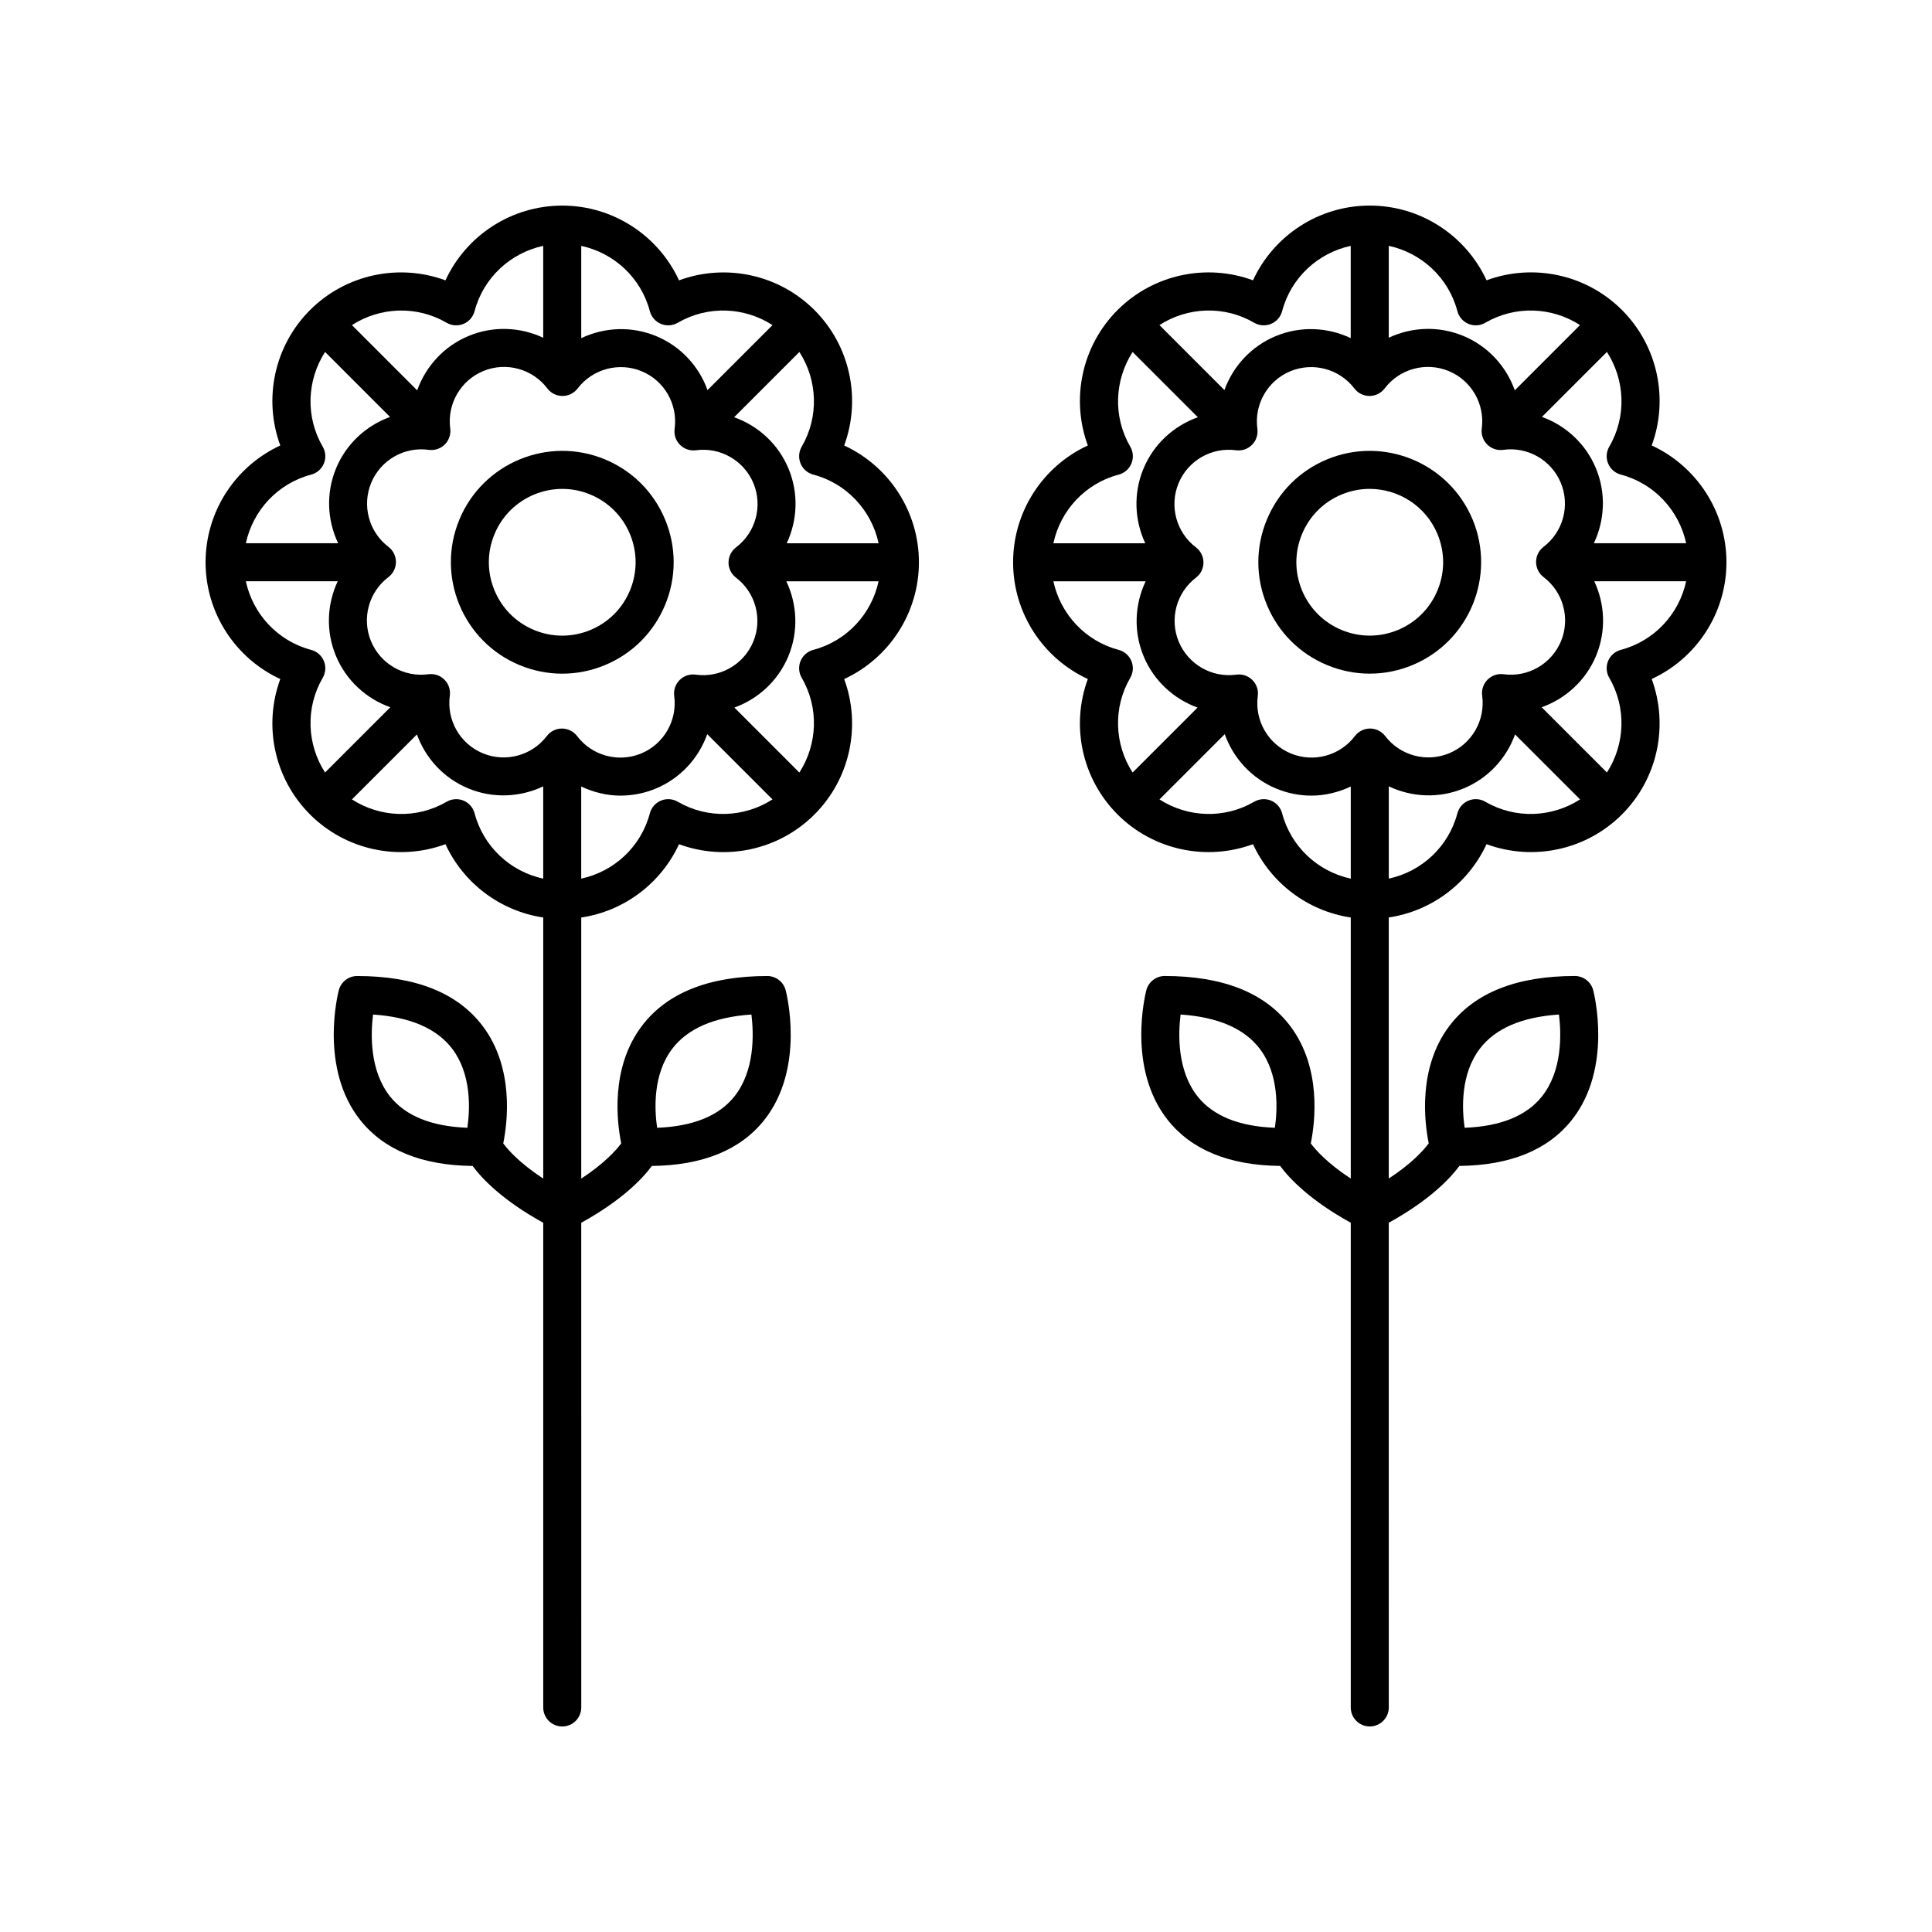
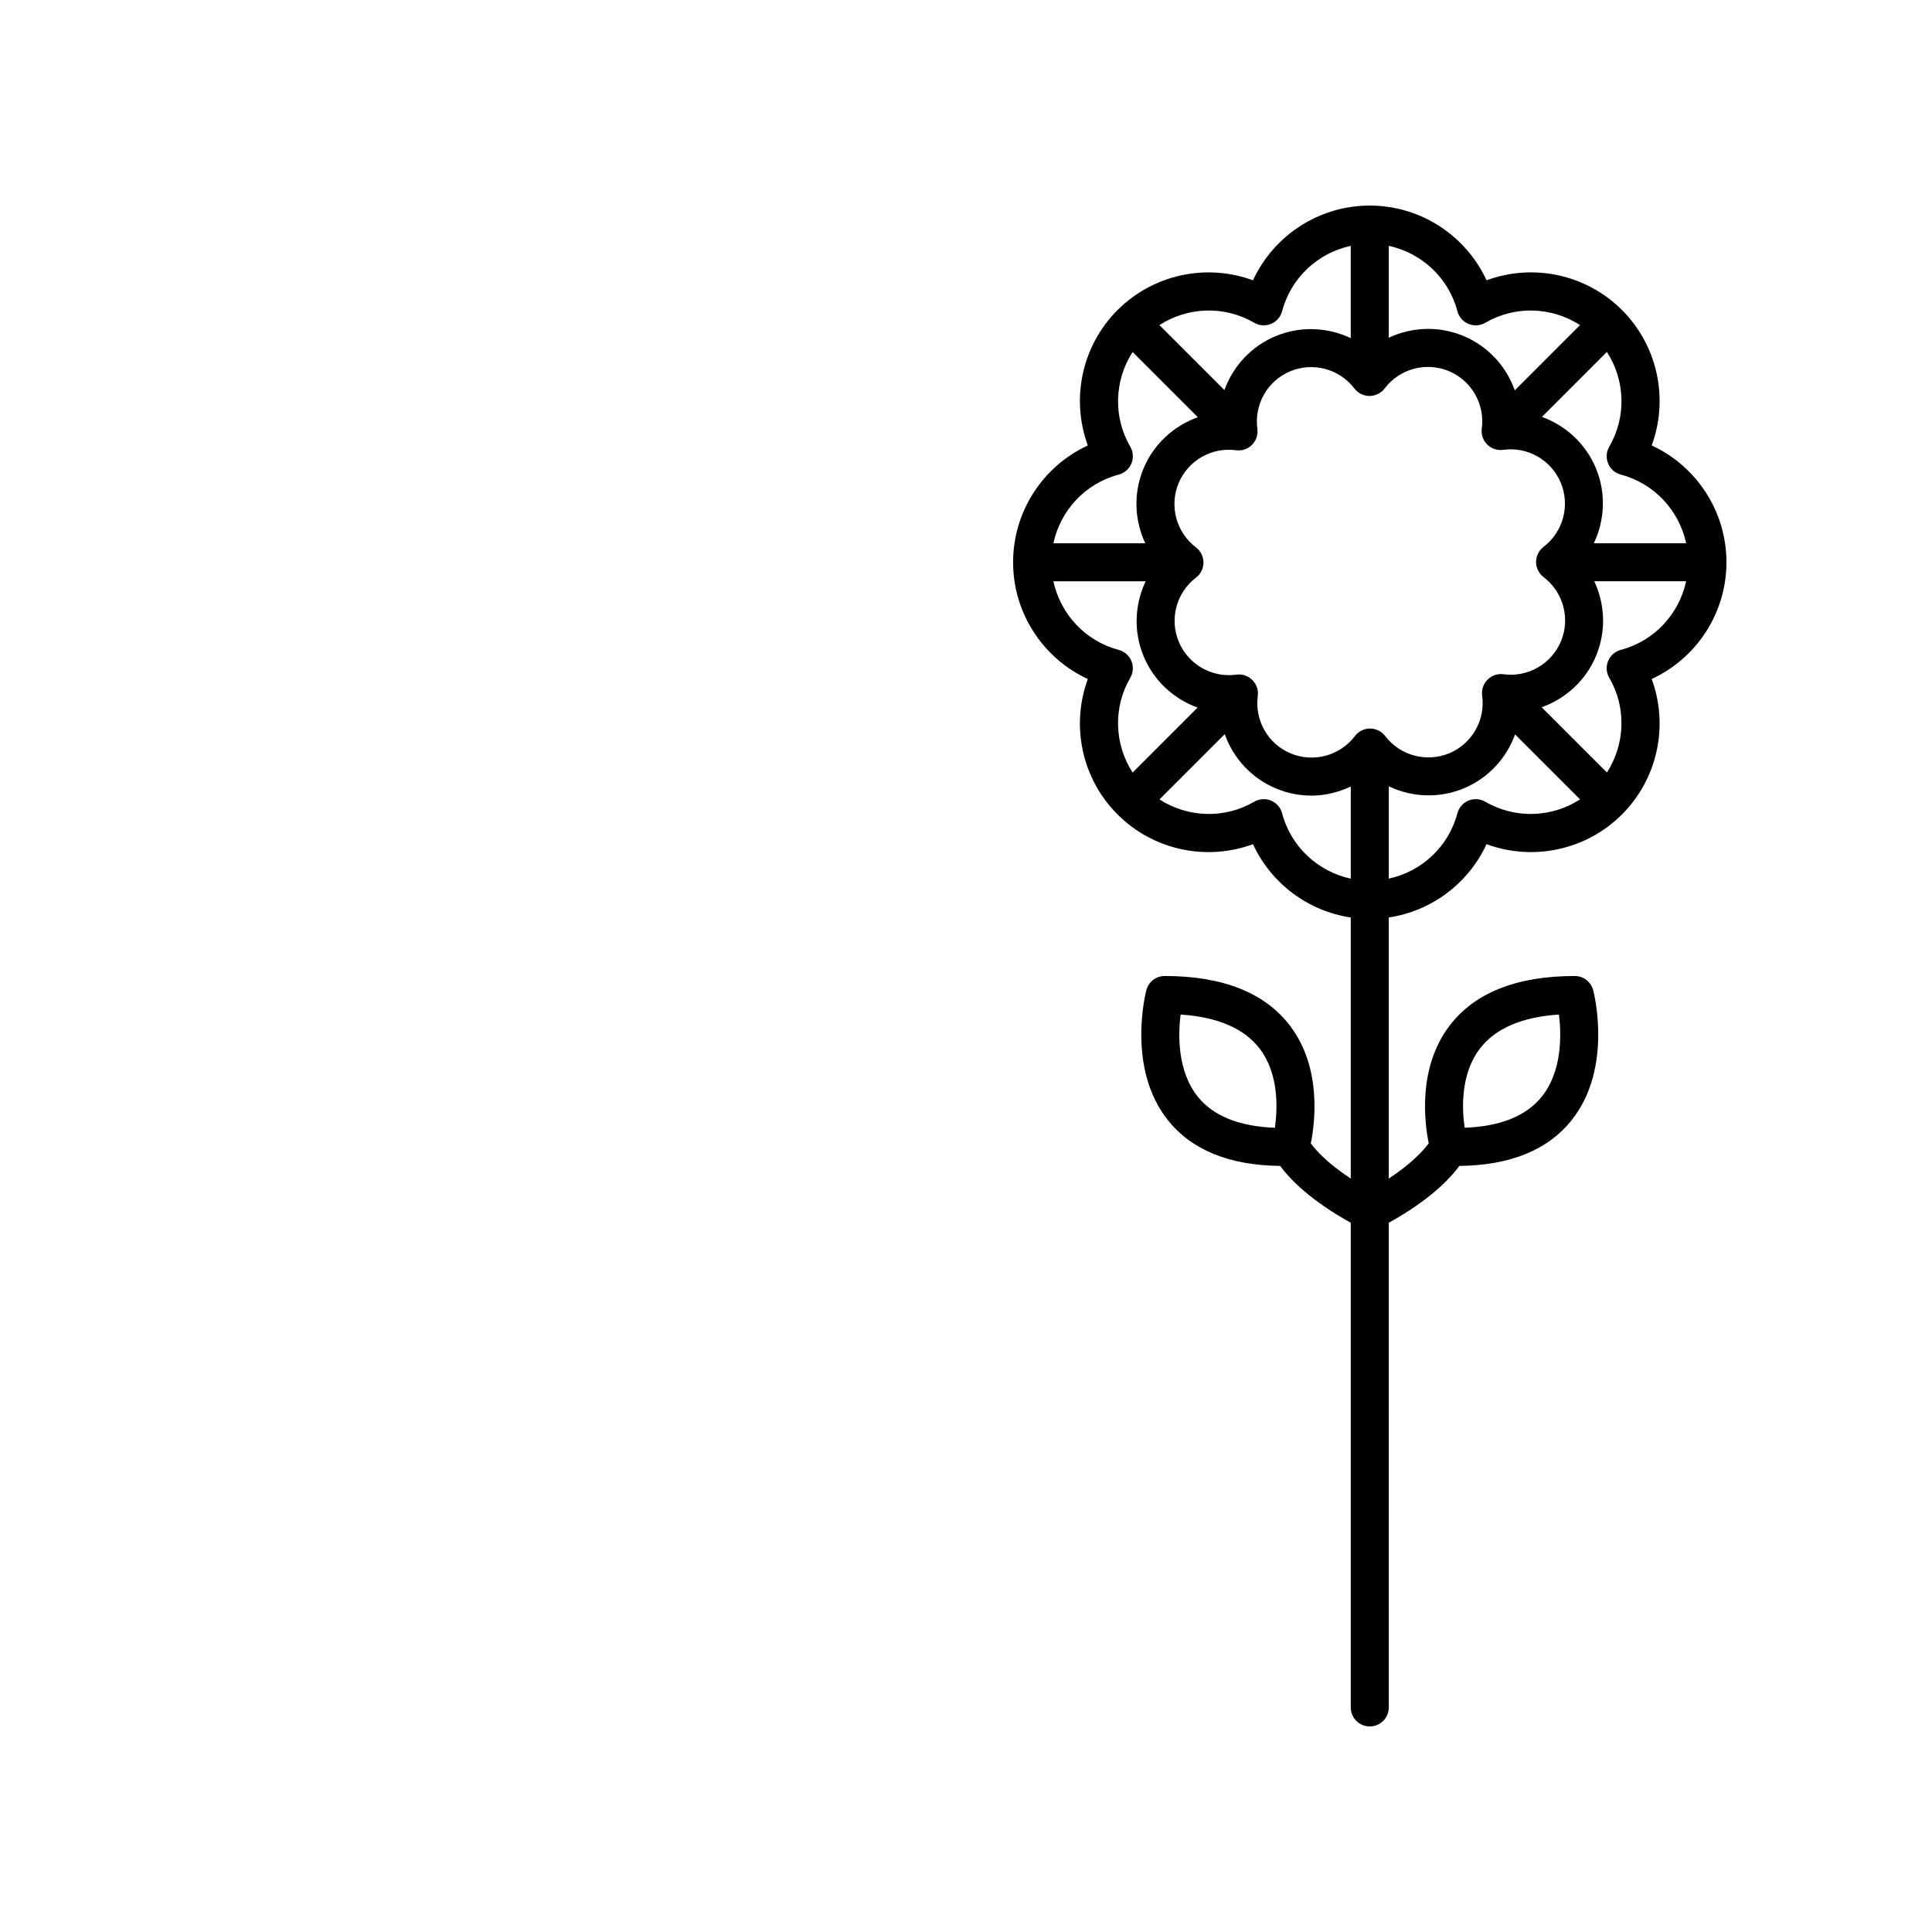
<svg xmlns="http://www.w3.org/2000/svg" fill="#000000" width="800px" height="800px" version="1.1" viewBox="144 144 512 512">
  <g>
-     <path d="m534.25 281.66c-6.254-15.023-23.559-22.16-38.586-15.914-7.277 3.027-12.941 8.711-15.949 15.996-3.008 7.289-2.992 15.312 0.035 22.586 3.027 7.281 8.707 12.945 15.996 15.949 3.629 1.5 7.441 2.246 11.254 2.246 3.844 0 7.684-0.762 11.336-2.281 15.027-6.25 22.164-23.559 15.918-38.586zm-9.281 18.75c-1.977 4.801-5.711 8.543-10.504 10.535-4.793 1.996-10.078 2-14.879 0.023-4.801-1.98-8.543-5.711-10.535-10.508-1.996-4.793-2.004-10.078-0.023-14.875 1.98-4.801 5.711-8.543 10.504-10.535 2.434-1.012 4.957-1.492 7.441-1.492 7.617 0 14.867 4.508 17.973 11.969 1.996 4.801 2.004 10.082 0.023 14.883z" />
    <path d="m581.72 262.05c4.527-12.301 1.633-26.379-7.879-35.891-9.512-9.508-23.594-12.414-35.891-7.875-5.496-11.902-17.5-19.805-30.949-19.805-13.445 0-25.453 7.902-30.945 19.809-12.301-4.535-26.379-1.629-35.891 7.875-9.512 9.512-12.41 23.586-7.879 35.891-11.902 5.496-19.805 17.5-19.805 30.949s7.902 25.453 19.805 30.945c-4.531 12.301-1.633 26.383 7.879 35.891 9.508 9.512 23.59 12.41 35.891 7.879 4.797 10.391 14.559 17.73 25.91 19.426v69.188c-6.184-4.047-9.277-7.551-10.594-9.316 1.125-5.555 2.938-19.977-5.43-31.082-6.641-8.812-17.836-13.285-33.277-13.285-2.293 0-4.297 1.547-4.875 3.766-0.219 0.84-5.234 20.688 5.703 34.43 6.297 7.918 16.301 11.992 29.758 12.137 2.484 3.371 7.945 9.121 18.715 15.055l-0.004 128.45c0 2.781 2.254 5.039 5.039 5.039 2.781 0 5.039-2.254 5.039-5.039l-0.004-128.45c10.77-5.934 16.23-11.684 18.715-15.055 13.457-0.145 23.461-4.223 29.758-12.137 10.938-13.742 5.922-33.59 5.703-34.43-0.582-2.215-2.582-3.766-4.875-3.766-15.441 0-26.637 4.469-33.277 13.285-8.363 11.098-6.559 25.508-5.434 31.066-1.34 1.801-4.441 5.297-10.594 9.328v-69.188c11.352-1.695 21.113-9.035 25.91-19.426 12.309 4.535 26.383 1.633 35.891-7.879 9.512-9.512 12.41-23.586 7.879-35.891 11.906-5.492 19.812-17.496 19.812-30.945 0-13.445-7.906-25.453-19.805-30.949zm-99.863 180.82c-9.477-0.355-16.348-3.129-20.453-8.266-5.418-6.773-5.195-16.422-4.539-21.742 9.863 0.656 16.914 3.707 21 9.094 5.094 6.731 4.715 15.887 3.992 20.914zm54.285-20.914c4.082-5.387 11.137-8.441 21-9.094 0.656 5.324 0.879 14.973-4.539 21.742-4.109 5.137-10.98 7.91-20.457 8.266-0.727-5.027-1.105-14.184 3.996-20.914zm54.703-134h-24.453c2.902-6.117 3.262-13.324 0.531-19.883-2.703-6.5-7.988-11.305-14.293-13.586l17.219-17.219c4.824 7.477 5.242 17.172 0.621 25.102-0.793 1.359-0.906 3.012-0.301 4.465 0.602 1.453 1.852 2.543 3.371 2.941 8.867 2.34 15.426 9.492 17.305 18.18zm-48.395 34.723c-1.566-0.215-3.125 0.32-4.234 1.438-1.113 1.113-1.637 2.684-1.426 4.242 0.887 6.481-2.699 12.754-8.73 15.262-6.031 2.508-13.012 0.629-16.977-4.566-0.953-1.25-2.434-1.984-4.004-1.984h-0.008c-1.574 0.004-3.055 0.742-4.008 1.992-3.949 5.211-10.926 7.106-16.965 4.621-6.035-2.488-9.645-8.754-8.773-15.238 0.211-1.559-0.32-3.125-1.438-4.234-0.953-0.949-2.234-1.473-3.559-1.473-0.23 0-0.457 0.016-0.688 0.047-6.461 0.895-12.754-2.699-15.258-8.73-2.508-6.031-0.633-13.008 4.566-16.977 1.254-0.953 1.984-2.438 1.984-4.012-0.004-1.574-0.742-3.055-1.992-4.008-5.211-3.949-7.109-10.926-4.621-16.965 2.492-6.035 8.754-9.645 15.238-8.773 1.566 0.211 3.129-0.32 4.234-1.438 1.113-1.113 1.637-2.684 1.426-4.242-0.891-6.477 2.699-12.754 8.727-15.258 6.039-2.5 13.012-0.629 16.98 4.566 0.953 1.25 2.434 1.984 4.004 1.984h0.008c1.574-0.004 3.055-0.742 4.008-1.992 3.949-5.211 10.926-7.102 16.961-4.621 6.035 2.488 9.648 8.754 8.777 15.234-0.211 1.559 0.32 3.125 1.438 4.234 1.113 1.113 2.66 1.637 4.242 1.426 6.488-0.906 12.754 2.703 15.262 8.727 2.508 6.031 0.629 13.012-4.566 16.98-1.254 0.953-1.984 2.438-1.984 4.012 0.004 1.574 0.742 3.055 1.992 4.008 5.211 3.949 7.109 10.926 4.621 16.965-2.496 6.031-8.754 9.648-15.238 8.773zm-12.227-96.215c0.402 1.52 1.488 2.766 2.941 3.371 1.453 0.602 3.106 0.492 4.465-0.301 7.93-4.621 17.621-4.199 25.094 0.613l-17.289 17.293c-2.273-6.379-7.117-11.727-13.688-14.438-6.508-2.691-13.641-2.348-19.711 0.5v-24.352c8.691 1.875 15.848 8.438 18.188 17.312zm-53.852 3.07c1.359 0.793 3.008 0.902 4.465 0.301 1.453-0.602 2.543-1.852 2.941-3.371 2.34-8.871 9.488-15.43 18.176-17.309v24.453c-6.117-2.902-13.328-3.258-19.883-0.531-6.5 2.703-11.305 7.988-13.586 14.293l-17.219-17.219c7.477-4.824 17.176-5.242 25.105-0.617zm-35.906 40.246c1.52-0.402 2.766-1.488 3.371-2.941 0.602-1.453 0.492-3.106-0.301-4.465-4.621-7.926-4.199-17.621 0.617-25.094l17.293 17.293c-6.379 2.273-11.727 7.117-14.438 13.684-2.684 6.508-2.344 13.645 0.504 19.715h-24.352c1.867-8.699 8.43-15.855 17.305-18.191zm-17.309 28.266h24.453c-2.902 6.117-3.262 13.324-0.531 19.883 2.703 6.5 7.988 11.305 14.293 13.586l-17.219 17.219c-4.82-7.473-5.242-17.172-0.621-25.102 0.793-1.359 0.906-3.012 0.301-4.465-0.602-1.453-1.852-2.543-3.371-2.941-8.867-2.344-15.426-9.492-17.305-18.18zm60.621 61.492c-0.402-1.52-1.488-2.766-2.941-3.371-0.621-0.254-1.273-0.383-1.93-0.383-0.879 0-1.758 0.23-2.535 0.688-7.926 4.613-17.621 4.199-25.094-0.617l17.293-17.293c2.273 6.379 7.117 11.727 13.684 14.438 3.019 1.246 6.18 1.848 9.305 1.848 3.613 0 7.148-0.883 10.406-2.414v24.418c-8.691-1.879-15.848-8.441-18.188-17.312zm53.852-3.07c-1.359-0.793-3.012-0.906-4.465-0.301-1.453 0.602-2.543 1.852-2.941 3.371-2.34 8.871-9.488 15.43-18.18 17.309v-24.457c6.117 2.902 13.328 3.266 19.883 0.531 6.5-2.703 11.301-7.988 13.582-14.293l17.223 17.219c-7.473 4.82-17.168 5.242-25.102 0.621zm35.91-40.246c-1.52 0.402-2.766 1.488-3.371 2.941-0.602 1.453-0.488 3.106 0.301 4.465 4.621 7.926 4.199 17.621-0.617 25.094l-17.293-17.293c6.379-2.273 11.727-7.117 14.438-13.684 2.684-6.508 2.344-13.641-0.5-19.711h24.352c-1.875 8.695-8.438 15.848-17.309 18.188z" />
-     <path d="m281.66 320.25c3.656 1.52 7.496 2.281 11.34 2.281 3.812 0 7.625-0.746 11.254-2.246 7.289-3.008 12.969-8.668 15.996-15.949 3.027-7.277 3.039-15.301 0.035-22.59-3.008-7.285-8.668-12.969-15.949-15.996-15.027-6.254-32.336 0.891-38.586 15.914v0.004c-6.254 15.027 0.887 32.336 15.91 38.582zm-6.609-34.715v0.004c4.113-9.898 15.523-14.602 25.41-10.48 4.793 1.996 8.527 5.738 10.508 10.535 1.977 4.801 1.969 10.082-0.023 14.879-1.992 4.793-5.734 8.523-10.535 10.504-4.797 1.977-10.078 1.969-14.879-0.023-4.793-1.992-8.523-5.734-10.5-10.535-1.984-4.805-1.977-10.086 0.02-14.883z" />
-     <path d="m218.28 323.95c-4.531 12.301-1.633 26.379 7.879 35.891 9.512 9.512 23.586 12.41 35.891 7.879 4.797 10.391 14.559 17.73 25.91 19.426v69.188c-6.184-4.047-9.281-7.555-10.594-9.316 1.125-5.555 2.938-19.977-5.43-31.078-6.641-8.816-17.836-13.285-33.277-13.285-2.293 0-4.297 1.547-4.875 3.766-0.219 0.84-5.234 20.688 5.703 34.43 6.297 7.918 16.301 11.992 29.758 12.137 2.484 3.371 7.945 9.121 18.715 15.055v128.45c0 2.781 2.254 5.039 5.039 5.039 2.781 0 5.039-2.254 5.039-5.039l-0.004-128.45c10.766-5.934 16.227-11.684 18.715-15.055 13.457-0.145 23.461-4.223 29.758-12.137 10.938-13.742 5.922-33.59 5.703-34.43-0.582-2.215-2.582-3.766-4.875-3.766-15.438 0-26.633 4.469-33.277 13.285-8.363 11.098-6.559 25.512-5.434 31.07-1.34 1.801-4.438 5.297-10.59 9.328v-69.188c11.352-1.695 21.109-9.035 25.91-19.426 12.297 4.527 26.379 1.633 35.891-7.879 9.512-9.508 12.41-23.586 7.879-35.891 11.902-5.496 19.805-17.496 19.805-30.945s-7.902-25.453-19.805-30.949c4.531-12.301 1.633-26.379-7.879-35.891-9.508-9.504-23.59-12.41-35.891-7.875-5.496-11.906-17.5-19.809-30.949-19.809-13.449 0-25.453 7.902-30.949 19.809-12.301-4.543-26.383-1.633-35.891 7.875-9.512 9.512-12.41 23.59-7.879 35.891-11.898 5.492-19.801 17.5-19.801 30.945 0 13.449 7.902 25.453 19.805 30.949zm49.574 118.92c-9.477-0.355-16.348-3.129-20.457-8.266-5.418-6.773-5.195-16.422-4.539-21.742 9.863 0.656 16.914 3.707 21 9.094 5.098 6.731 4.719 15.887 3.996 20.914zm54.281-20.914c4.082-5.387 11.137-8.441 21-9.094 0.656 5.324 0.879 14.973-4.539 21.742-4.109 5.137-10.98 7.91-20.453 8.266-0.727-5.027-1.105-14.184 3.992-20.914zm-112.99-123.92h24.352c-2.844 6.07-3.184 13.207-0.5 19.711 2.707 6.57 8.059 11.41 14.438 13.684l-17.293 17.293c-4.816-7.473-5.234-17.168-0.617-25.094 0.793-1.359 0.906-3.012 0.301-4.465-0.602-1.453-1.852-2.543-3.371-2.941-8.871-2.34-15.434-9.492-17.309-18.188zm48.492-34.82c1.562 0.211 3.129-0.312 4.242-1.426 1.113-1.109 1.645-2.68 1.438-4.234-0.871-6.481 2.742-12.746 8.777-15.234 6.035-2.492 13.012-0.586 16.961 4.621 0.953 1.254 2.434 1.988 4.008 1.992h0.008c1.57 0 3.055-0.734 4.004-1.984 3.969-5.195 10.953-7.066 16.98-4.566 6.031 2.508 9.617 8.781 8.727 15.258-0.215 1.559 0.312 3.129 1.426 4.242 1.105 1.113 2.676 1.648 4.234 1.438 6.481-0.871 12.746 2.738 15.238 8.773 2.488 6.035 0.59 13.012-4.621 16.965-1.254 0.953-1.988 2.434-1.992 4.008-0.004 1.574 0.73 3.059 1.984 4.012 5.199 3.969 7.074 10.945 4.566 16.98-2.508 6.031-8.793 9.645-15.258 8.727-1.559-0.219-3.133 0.312-4.25 1.426-1.113 1.109-1.645 2.676-1.438 4.234 0.871 6.481-2.738 12.746-8.773 15.238-6.035 2.488-13.012 0.59-16.965-4.621-0.953-1.254-2.434-1.988-4.008-1.992h-0.008c-1.57 0-3.055 0.734-4.004 1.984-3.965 5.199-10.941 7.082-16.98 4.566-6.027-2.508-9.617-8.781-8.727-15.262 0.215-1.559-0.312-3.125-1.426-4.242-1.109-1.113-2.668-1.648-4.234-1.438-6.488 0.887-12.742-2.742-15.234-8.773-2.488-6.035-0.59-13.012 4.621-16.965 1.254-0.953 1.988-2.434 1.992-4.008 0.004-1.574-0.73-3.059-1.984-4.012-5.195-3.965-7.074-10.945-4.566-16.98 2.508-6.027 8.773-9.637 15.262-8.727zm12.137 96.324c-0.402-1.52-1.488-2.766-2.941-3.371-0.621-0.254-1.273-0.383-1.93-0.383-0.879 0-1.758 0.23-2.535 0.688-7.93 4.617-17.629 4.199-25.102-0.621l17.223-17.219c2.281 6.305 7.082 11.59 13.582 14.293 6.559 2.731 13.77 2.371 19.887-0.531v24.457c-8.695-1.883-15.848-8.445-18.184-17.312zm53.848-3.07c-1.359-0.793-3.012-0.906-4.465-0.301-1.453 0.602-2.543 1.852-2.941 3.371-2.34 8.875-9.492 15.434-18.188 17.309v-24.414c3.258 1.531 6.793 2.414 10.406 2.414 3.125-0.004 6.285-0.602 9.305-1.848 6.566-2.707 11.41-8.059 13.684-14.438l17.289 17.289c-7.473 4.816-17.164 5.231-25.09 0.617zm35.91-40.246c-1.52 0.402-2.766 1.488-3.371 2.941-0.602 1.453-0.492 3.106 0.301 4.465 4.621 7.93 4.199 17.629-0.621 25.102l-17.219-17.219c6.305-2.281 11.59-7.086 14.293-13.582 2.731-6.559 2.371-13.766-0.531-19.883h24.453c-1.875 8.688-8.438 15.836-17.305 18.176zm17.309-28.254h-24.352c2.848-6.07 3.188-13.207 0.504-19.715-2.707-6.57-8.059-11.41-14.438-13.684l17.293-17.293c4.816 7.473 5.234 17.168 0.617 25.094-0.793 1.359-0.906 3.012-0.301 4.465 0.602 1.453 1.852 2.543 3.371 2.941 8.867 2.34 15.43 9.496 17.305 18.191zm-60.625-61.504c0.402 1.52 1.488 2.766 2.941 3.371 1.453 0.602 3.106 0.492 4.465-0.301 7.926-4.621 17.625-4.203 25.102 0.621l-17.219 17.219c-2.281-6.305-7.086-11.59-13.586-14.293-6.555-2.727-13.762-2.371-19.883 0.531v-24.453c8.691 1.875 15.84 8.434 18.18 17.305zm-53.852 3.07c1.359 0.793 3.012 0.902 4.465 0.301 1.453-0.602 2.543-1.852 2.941-3.371 2.34-8.875 9.496-15.434 18.188-17.309v24.352c-6.07-2.848-13.203-3.191-19.711-0.5-6.57 2.707-11.414 8.059-13.688 14.438l-17.293-17.293c7.477-4.82 17.168-5.234 25.098-0.617zm-35.906 40.246c1.52-0.402 2.766-1.488 3.371-2.941 0.602-1.453 0.488-3.106-0.301-4.465-4.621-7.93-4.199-17.629 0.621-25.102l17.219 17.223c-6.305 2.281-11.59 7.086-14.293 13.582-2.731 6.562-2.371 13.766 0.531 19.883h-24.453c1.875-8.691 8.434-15.844 17.305-18.18z" />
  </g>
</svg>